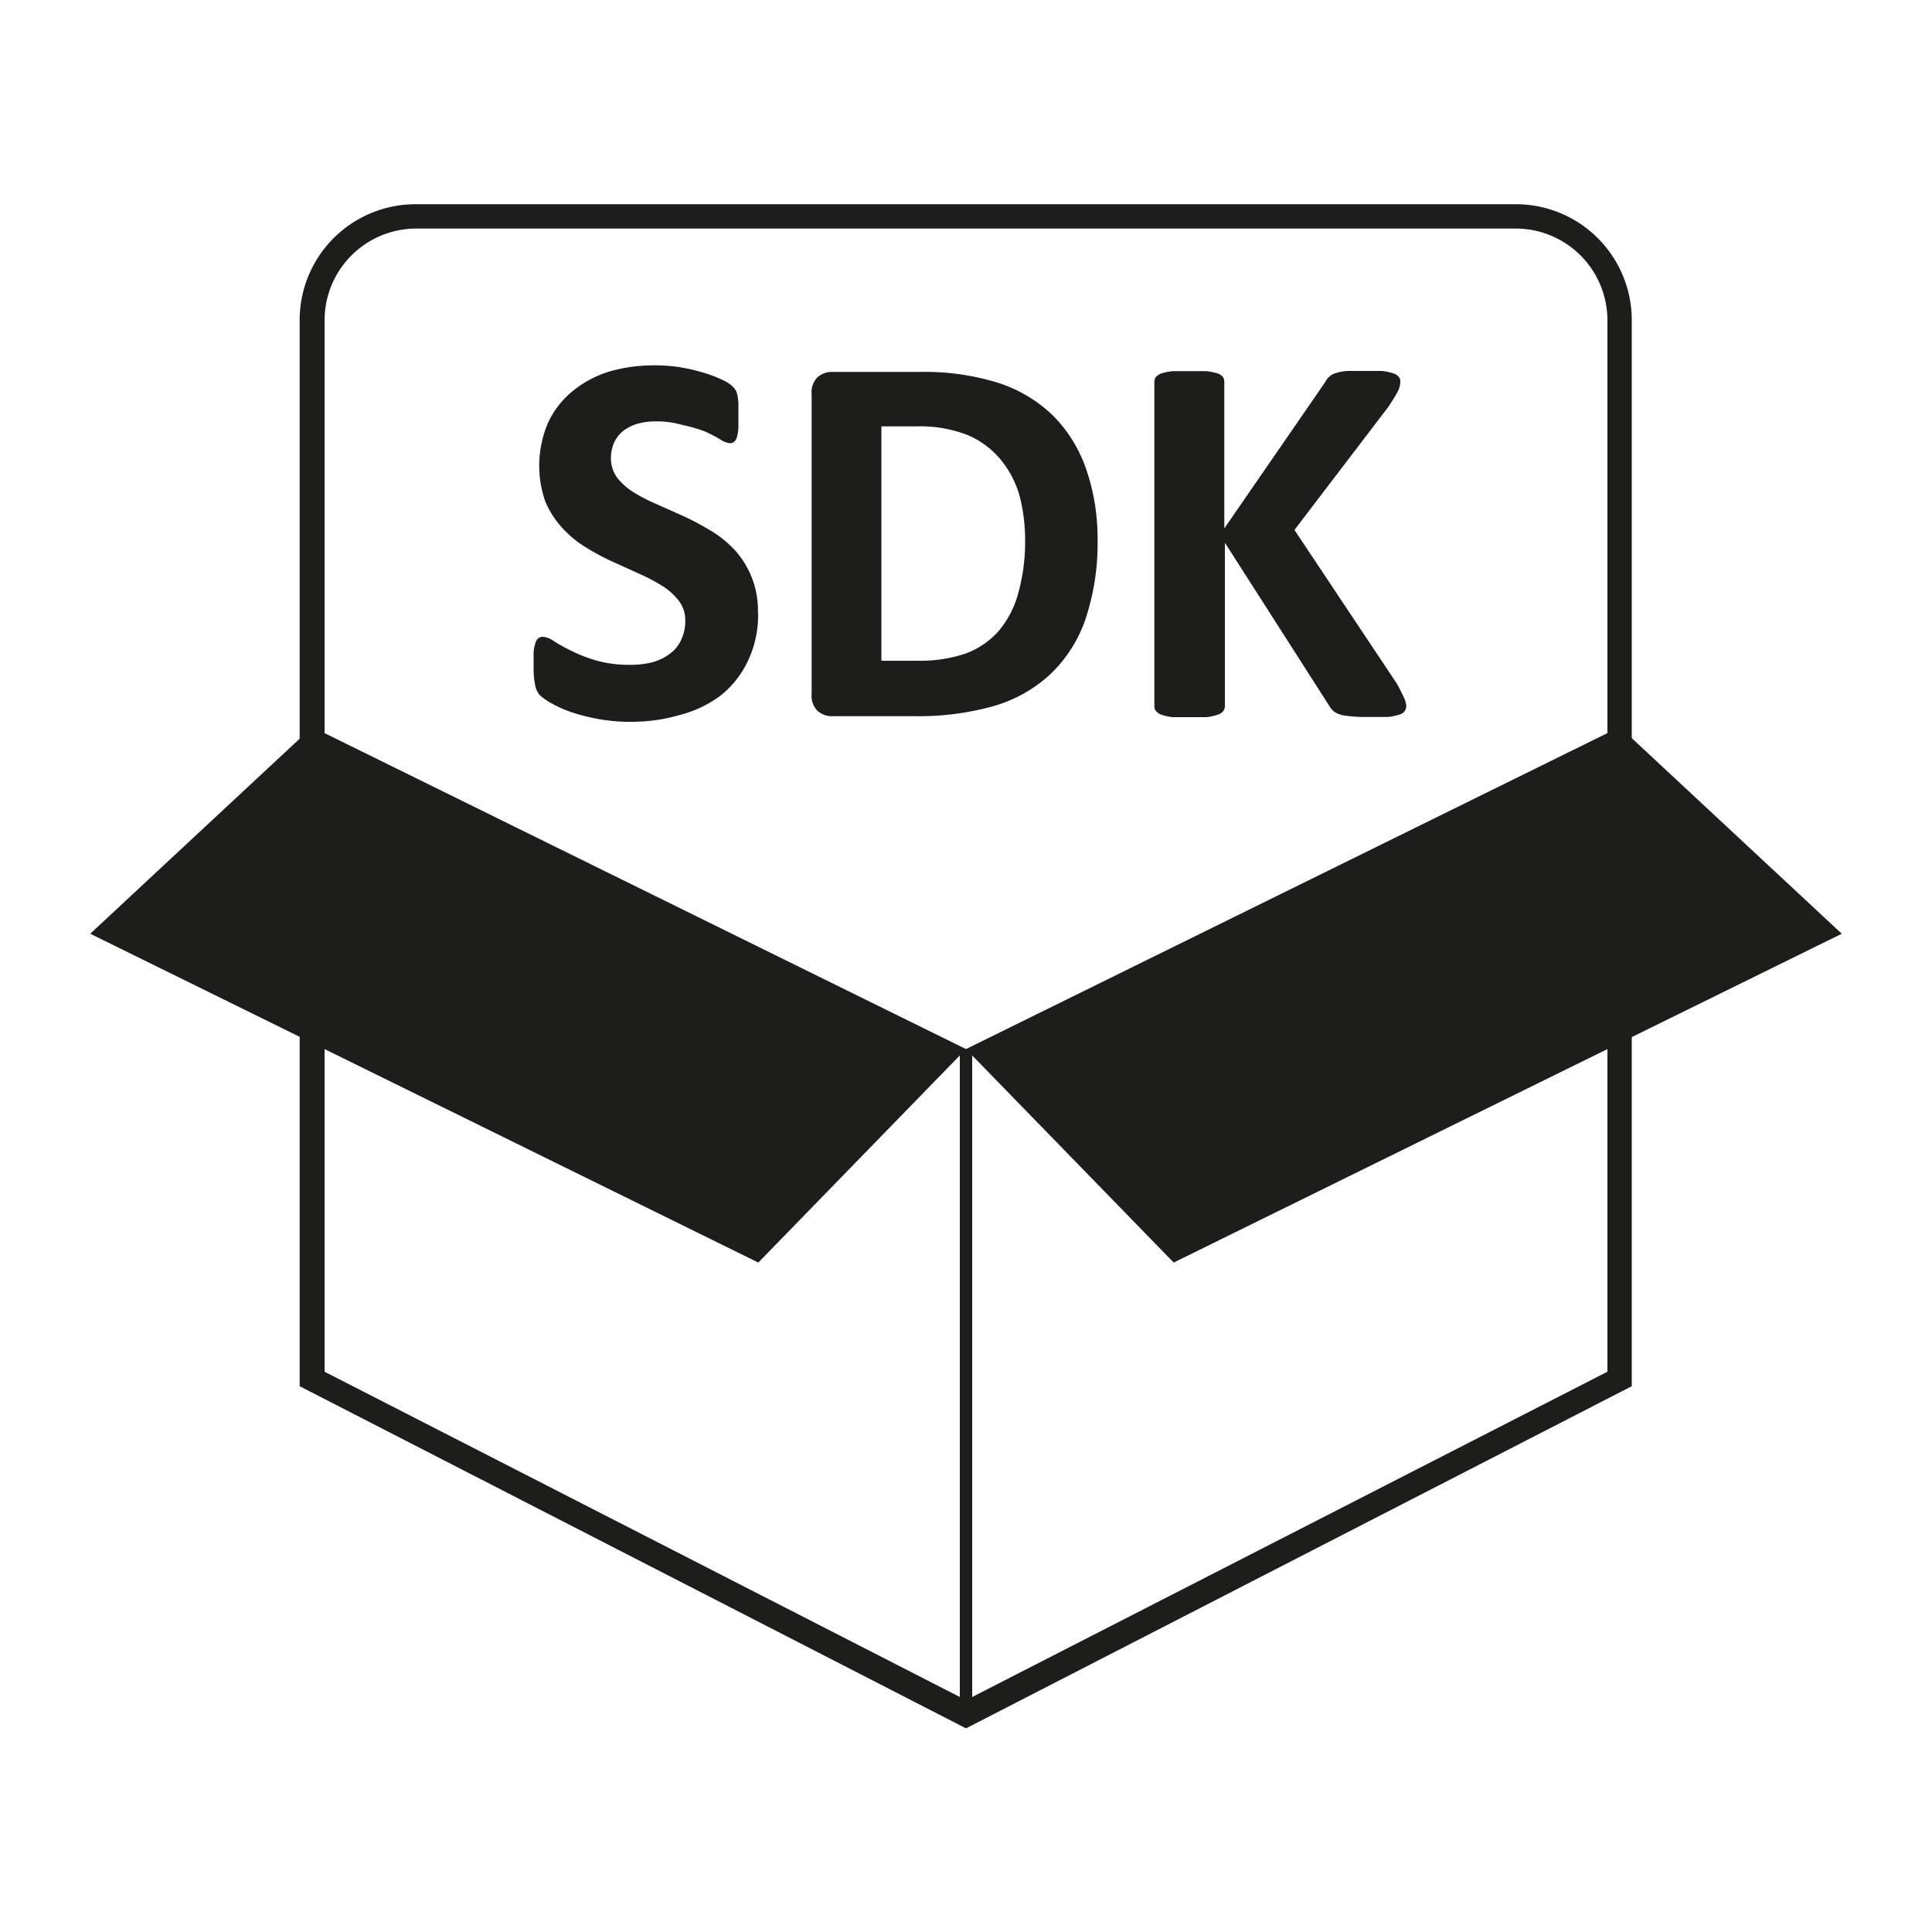
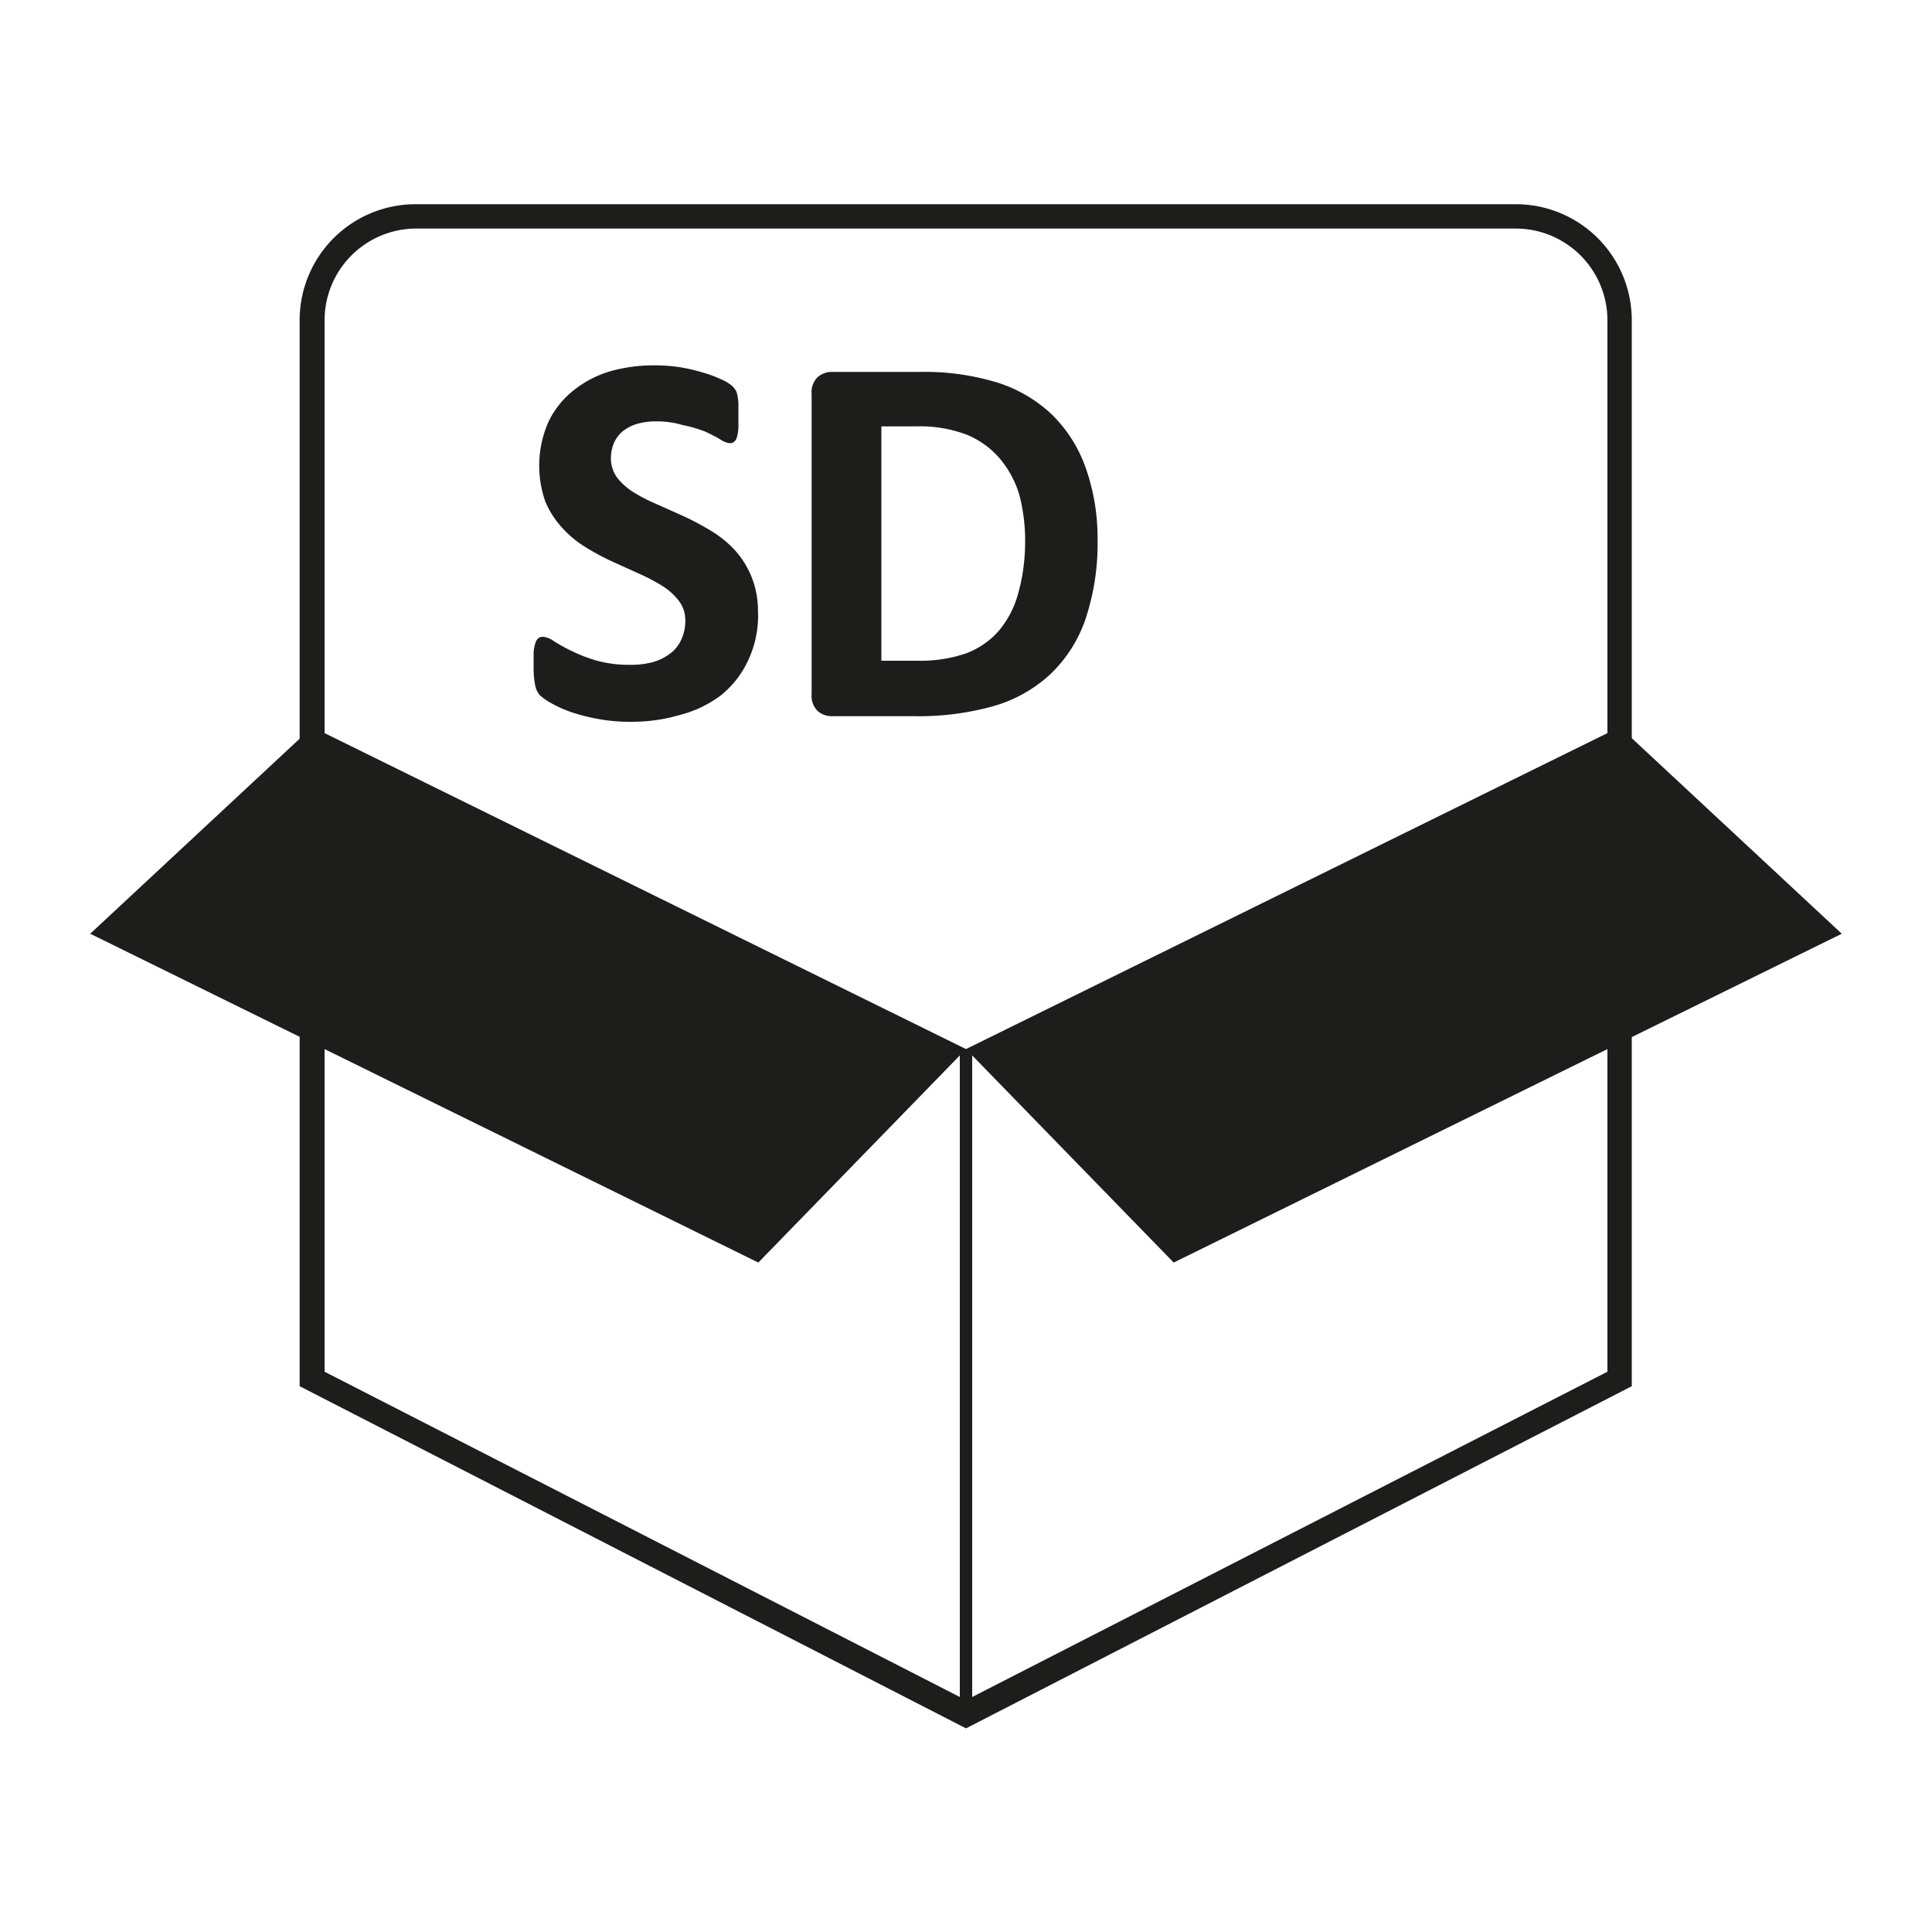
<svg xmlns="http://www.w3.org/2000/svg" viewBox="0 0 100 100" width="100" height="100">
  <defs>
    <style>.cls-1{fill:#1d1d1b;}</style>
  </defs>
  <g id="icon_5" data-name="icon 5">
    <path class="cls-1" d="M50,89.46,15.51,71.75V16.57a6,6,0,0,1,6-6H78.46a6,6,0,0,1,6,6V71.75ZM16.8,71,50,88,83.2,71V16.57a4.75,4.75,0,0,0-4.74-4.74H21.55a4.75,4.75,0,0,0-4.75,4.74Z" />
    <polygon class="cls-1" points="60.75 65.35 95.33 48.33 83.84 37.63 50 54.3 60.75 65.35" />
    <polygon class="cls-1" points="39.25 65.35 4.67 48.33 16.16 37.63 50 54.3 39.25 65.35" />
    <path class="cls-1" d="M39.24,31.73a5.5,5.5,0,0,1-.52,2.46A5,5,0,0,1,37.3,36,6,6,0,0,1,35.21,37a8.85,8.85,0,0,1-2.56.36,9.07,9.07,0,0,1-1.71-.15,9.77,9.77,0,0,1-1.4-.36,6.13,6.13,0,0,1-1-.45,3.2,3.2,0,0,1-.59-.41,1.06,1.06,0,0,1-.25-.52,4.67,4.67,0,0,1-.08-1q0-.42,0-.72a2.2,2.2,0,0,1,.09-.46.51.51,0,0,1,.16-.26.4.4,0,0,1,.24-.07,1.16,1.16,0,0,1,.55.22,8.38,8.38,0,0,0,.9.5,7.79,7.79,0,0,0,1.31.51,6.3,6.3,0,0,0,1.77.22,4.35,4.35,0,0,0,1.19-.15,2.7,2.7,0,0,0,.88-.45,1.81,1.81,0,0,0,.56-.72,2.24,2.24,0,0,0,.2-1,1.63,1.63,0,0,0-.34-1,3.24,3.24,0,0,0-.86-.77,9.53,9.53,0,0,0-1.2-.63l-1.39-.63a12.41,12.41,0,0,1-1.39-.75,5.5,5.5,0,0,1-1.2-1A4.84,4.84,0,0,1,28.24,26a5.62,5.62,0,0,1,.15-4.17,4.62,4.62,0,0,1,1.28-1.61,5.58,5.58,0,0,1,1.9-1,8.34,8.34,0,0,1,2.32-.31,8.9,8.9,0,0,1,1.26.09,9.49,9.49,0,0,1,1.19.27,6.49,6.49,0,0,1,1,.37,2.14,2.14,0,0,1,.56.34,1.16,1.16,0,0,1,.19.24.92.92,0,0,1,.08.25,3.34,3.34,0,0,1,.05.4c0,.16,0,.36,0,.6s0,.49,0,.67a2.36,2.36,0,0,1-.07.46.54.54,0,0,1-.14.26.36.36,0,0,1-.24.08,1.11,1.11,0,0,1-.48-.19q-.33-.2-.81-.42A7.17,7.17,0,0,0,35.33,22a4.67,4.67,0,0,0-1.39-.19,3.51,3.51,0,0,0-1,.14,2.28,2.28,0,0,0-.74.4,1.71,1.71,0,0,0-.44.62,2.08,2.08,0,0,0-.14.75,1.71,1.71,0,0,0,.32,1,3.29,3.29,0,0,0,.87.77A8.81,8.81,0,0,0,34,26.1l1.41.63a14.6,14.6,0,0,1,1.4.75,5.67,5.67,0,0,1,1.23,1,4.64,4.64,0,0,1,1.19,3.25Z" />
    <path class="cls-1" d="M56.81,27.9a12.35,12.35,0,0,1-.64,4.19,7.11,7.11,0,0,1-1.84,2.84,7.27,7.27,0,0,1-2.91,1.62,14.4,14.4,0,0,1-4.08.52H43.08a1.12,1.12,0,0,1-.76-.27,1.1,1.1,0,0,1-.31-.88V20.4a1.1,1.1,0,0,1,.31-.88,1.12,1.12,0,0,1,.76-.27h4.57a12.78,12.78,0,0,1,4,.56,7.3,7.3,0,0,1,2.8,1.65,7.22,7.22,0,0,1,1.73,2.71A10.9,10.9,0,0,1,56.81,27.9ZM53.06,28a9.22,9.22,0,0,0-.29-2.35,5.18,5.18,0,0,0-1-1.89,4.5,4.5,0,0,0-1.68-1.24,6.79,6.79,0,0,0-2.69-.45H45.62V34.2H47.5A7.33,7.33,0,0,0,50,33.82a4.25,4.25,0,0,0,1.7-1.17,5.08,5.08,0,0,0,1-1.93A9.88,9.88,0,0,0,53.06,28Z" />
-     <path class="cls-1" d="M72.79,36.53a.46.46,0,0,1-.37.46,2.75,2.75,0,0,1-.58.12c-.25,0-.56,0-.94,0a7.78,7.78,0,0,1-1.28-.07,1.24,1.24,0,0,1-.57-.21,1.09,1.09,0,0,1-.27-.33L63.4,28.09v8.45a.45.45,0,0,1-.08.26A.59.59,0,0,1,63,37a2.7,2.7,0,0,1-.55.12c-.23,0-.53,0-.88,0s-.64,0-.88,0a2.55,2.55,0,0,1-.55-.12.62.62,0,0,1-.3-.19.39.39,0,0,1-.09-.26V19.76a.41.41,0,0,1,.09-.26.7.7,0,0,1,.3-.18,3.51,3.51,0,0,1,.55-.11c.24,0,.53,0,.88,0s.65,0,.88,0a3.77,3.77,0,0,1,.55.11.66.66,0,0,1,.29.18.47.47,0,0,1,.08.26v7.59l5.22-7.57a1,1,0,0,1,.23-.3.87.87,0,0,1,.36-.18,2.46,2.46,0,0,1,.56-.1c.23,0,.53,0,.88,0s.67,0,.91,0a2.78,2.78,0,0,1,.57.12.58.58,0,0,1,.3.19.35.35,0,0,1,.08.24,1.14,1.14,0,0,1-.12.49c-.08.16-.24.42-.47.78L67,27.43l5.33,8c.2.38.32.63.37.75A1.11,1.11,0,0,1,72.79,36.53Z" />
    <rect class="cls-1" x="49.68" y="54.3" width="0.64" height="33.72" />
  </g>
</svg>